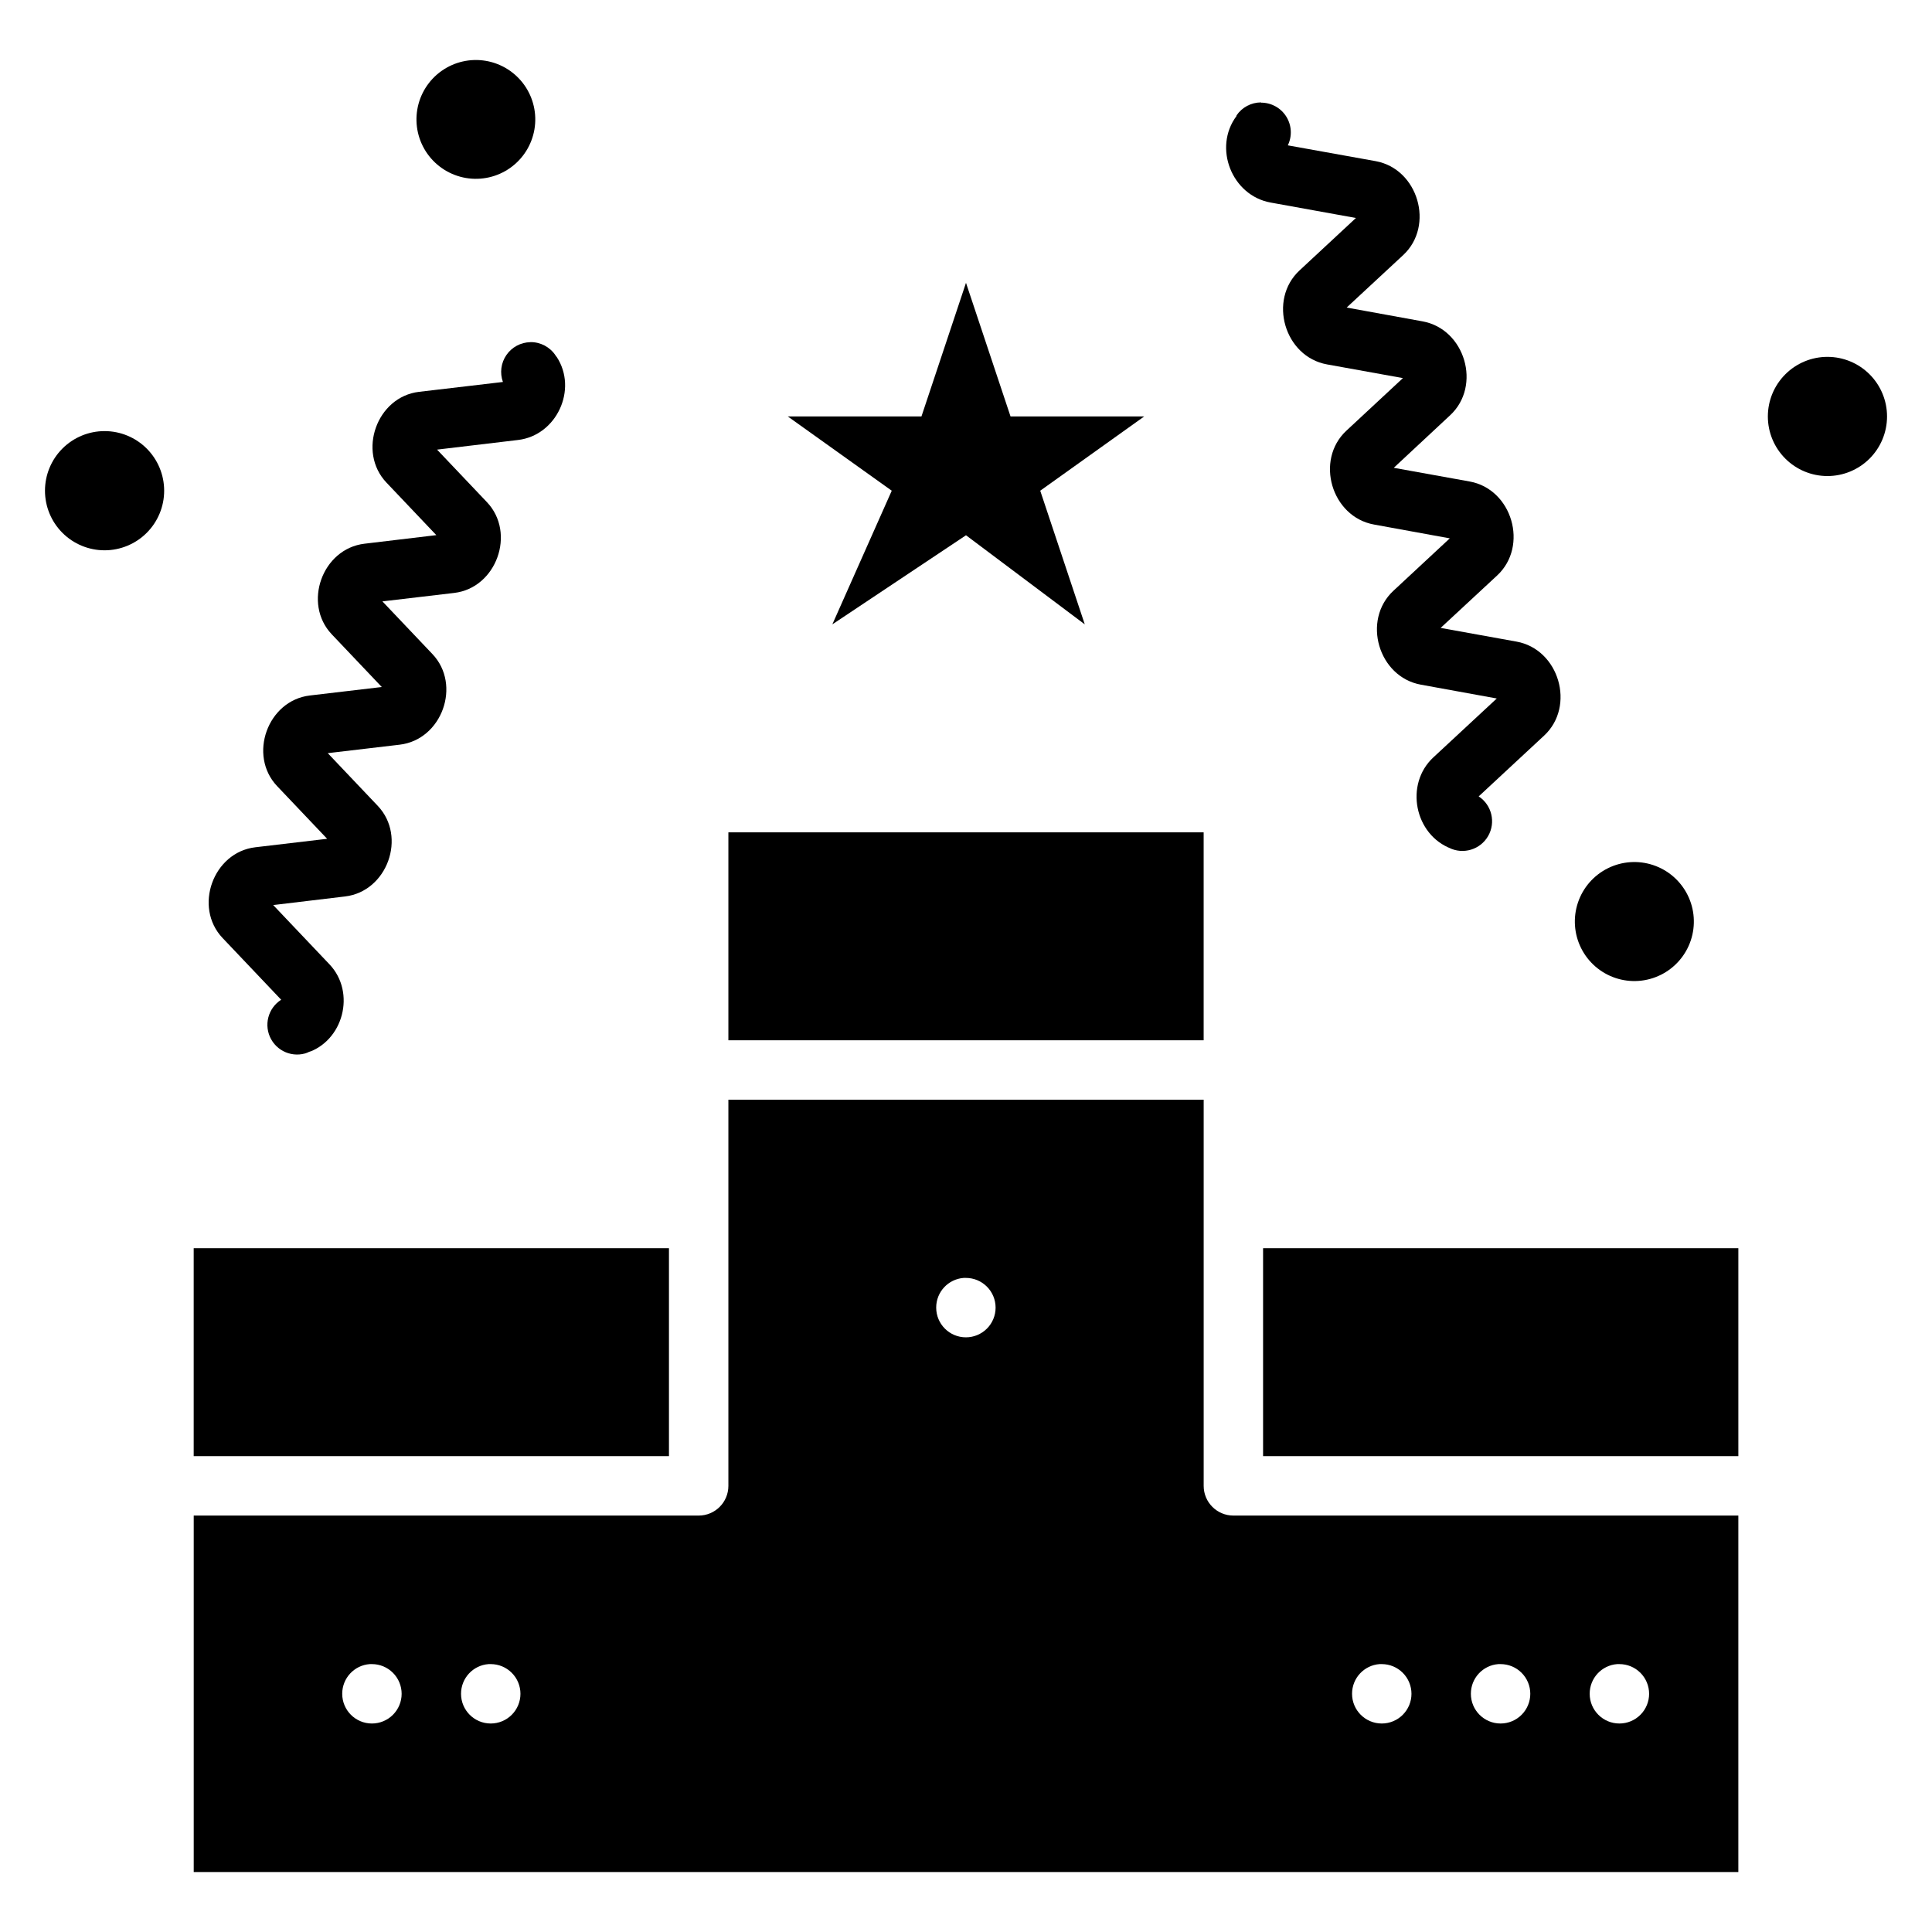
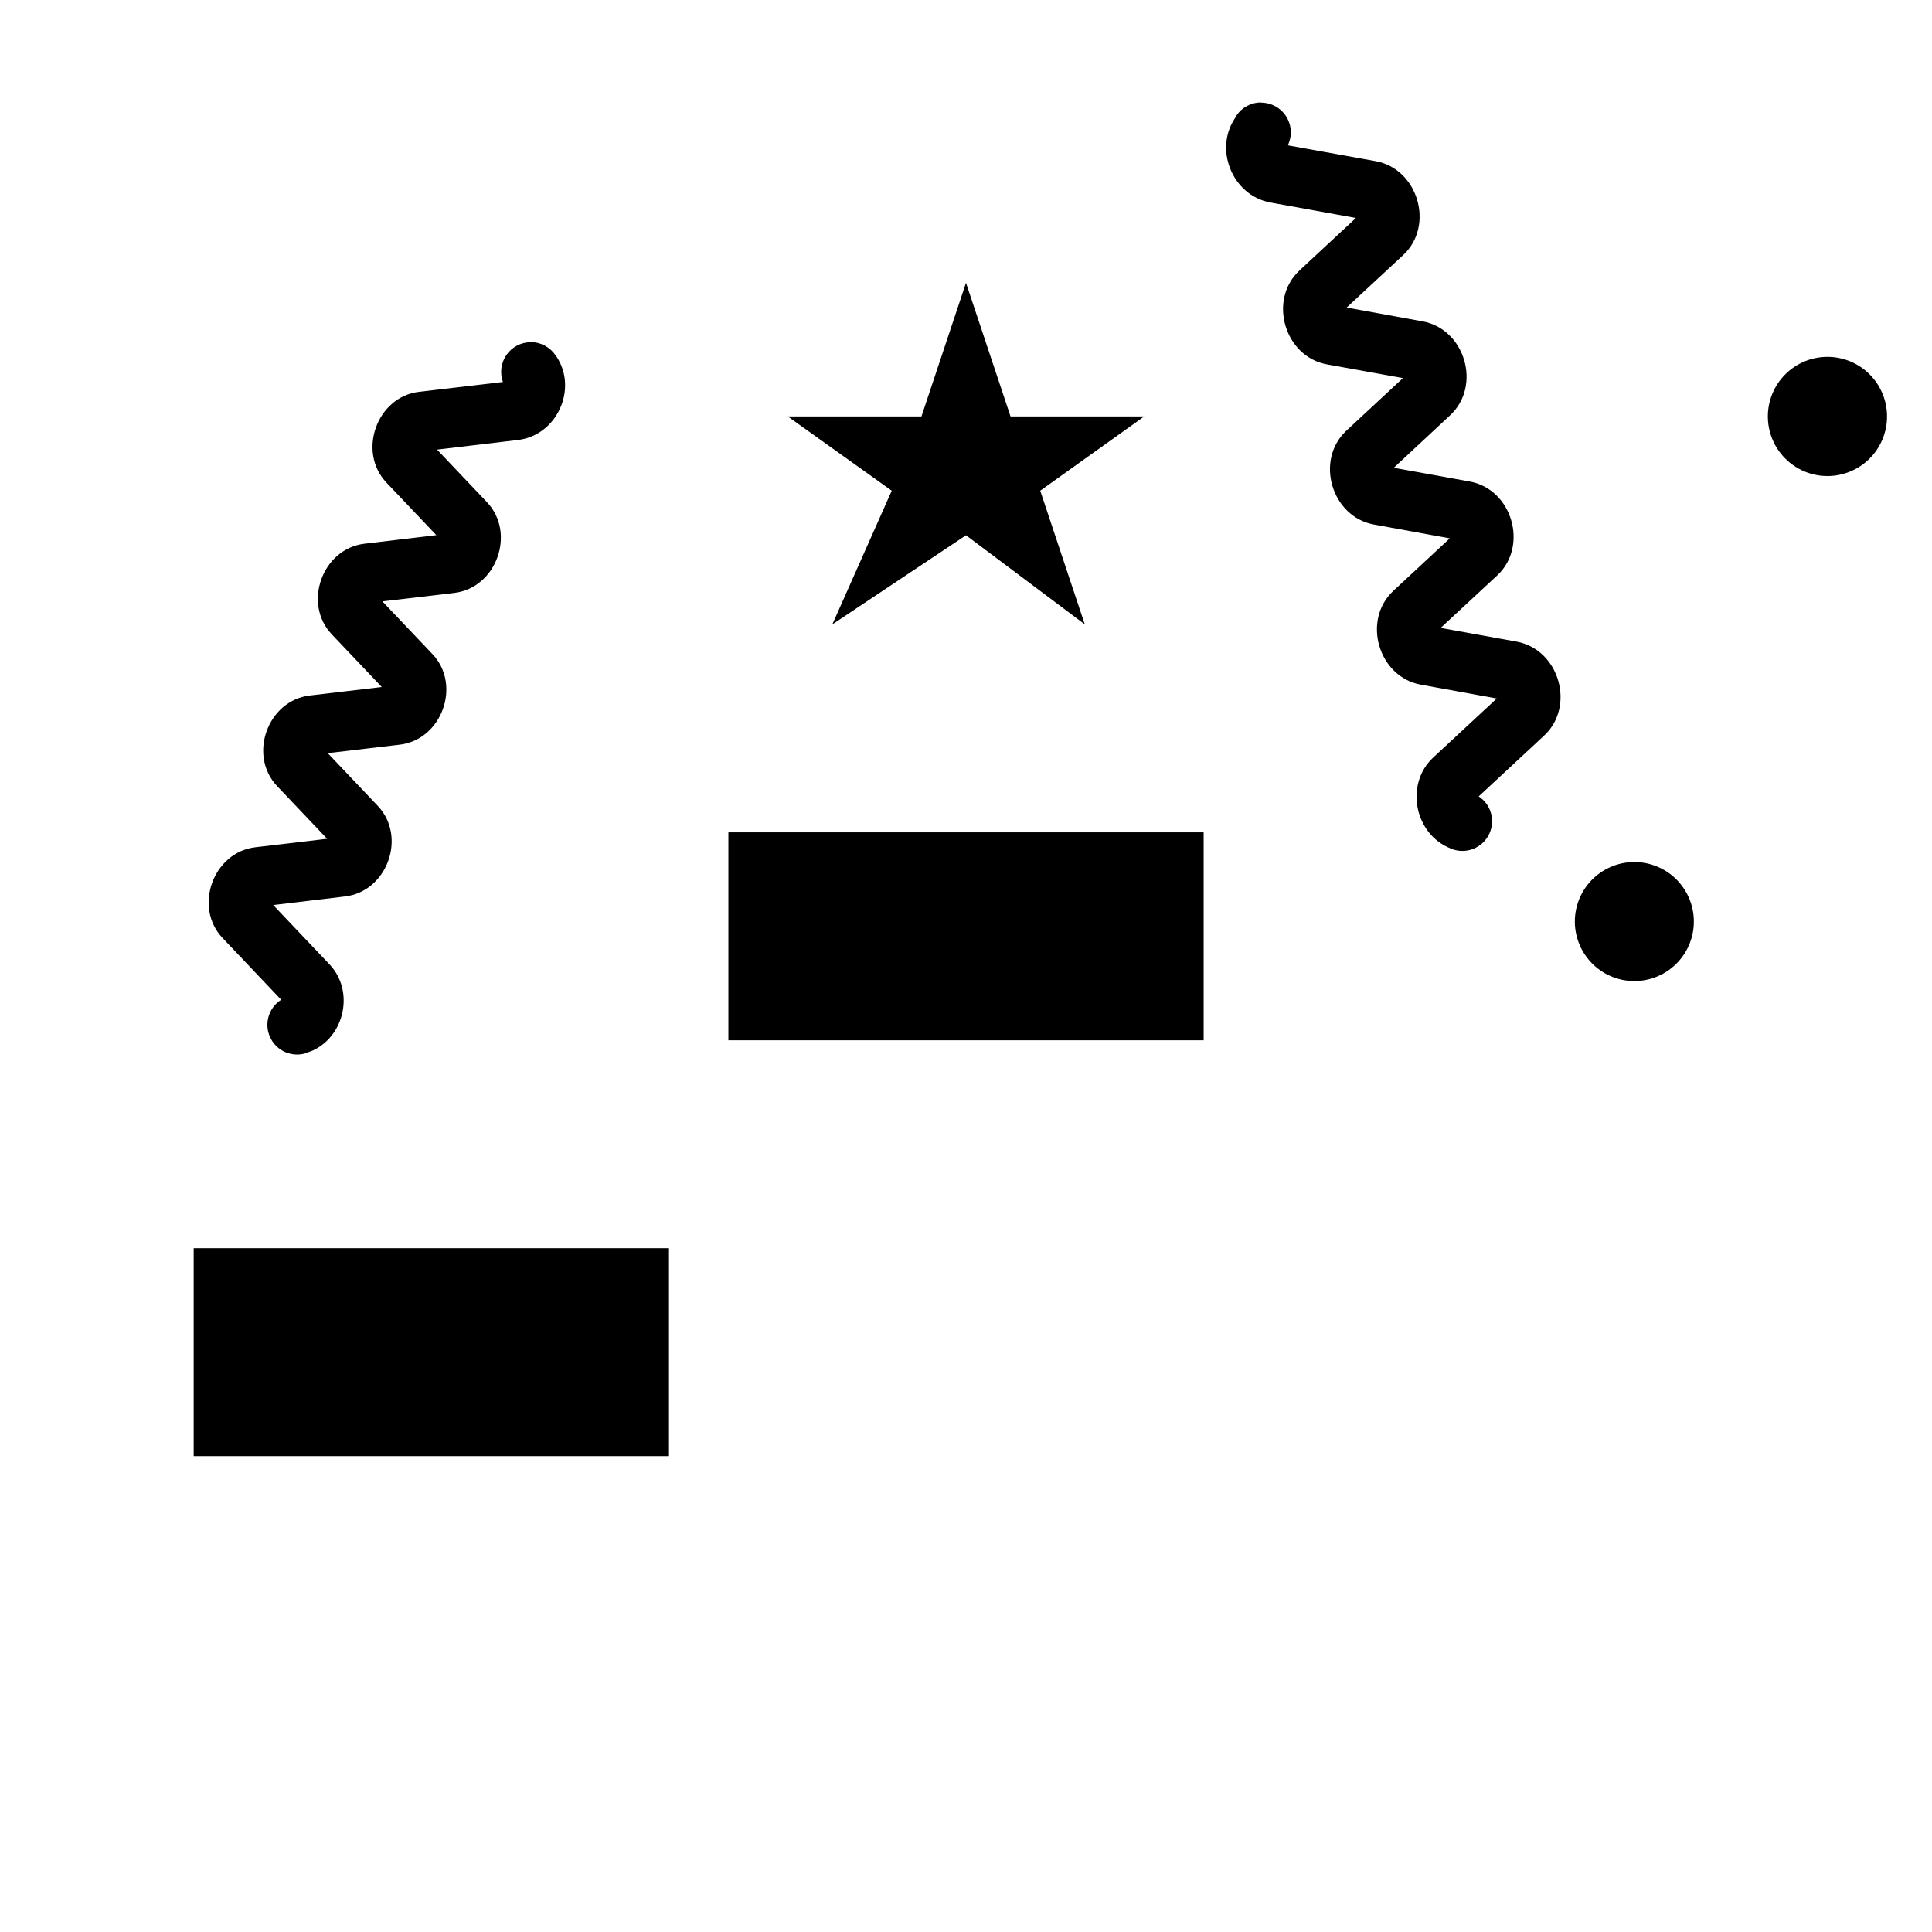
<svg xmlns="http://www.w3.org/2000/svg" fill="#000000" width="800px" height="800px" version="1.1" viewBox="144 144 512 512">
  <g>
-     <path d="m337.03 435.43v102.34c0 4.348-3.523 7.871-7.871 7.871h-133.82v94.465h409.34v-94.465h-133.82c-4.348 0-7.871-3.523-7.871-7.871v-102.34zm62.391 47.23c0.184-0.004 0.367-0.004 0.551 0 2.09 0 4.09 0.832 5.566 2.309 1.477 1.477 2.305 3.477 2.305 5.566 0 2.086-0.828 4.09-2.305 5.566-1.477 1.477-3.477 2.305-5.566 2.305-4.348 0-7.871-3.523-7.871-7.871-0.012-4.129 3.168-7.566 7.289-7.875zm-157.41 102.34v0.004c0.184-0.008 0.367-0.008 0.551 0 2.09 0 4.094 0.828 5.566 2.305 1.477 1.477 2.309 3.477 2.309 5.566 0 2.086-0.832 4.09-2.309 5.566-1.473 1.477-3.477 2.305-5.566 2.305-4.348 0-7.871-3.523-7.871-7.871-0.008-4.141 3.191-7.582 7.32-7.871zm31.488 0v0.004c0.184-0.008 0.367-0.008 0.551 0 2.09 0 4.09 0.828 5.566 2.305 1.477 1.477 2.309 3.477 2.309 5.566 0 2.086-0.832 4.09-2.309 5.566-1.477 1.477-3.477 2.305-5.566 2.305-4.348 0-7.871-3.523-7.871-7.871-0.008-4.141 3.191-7.582 7.32-7.871zm236.13 0v0.004c0.184-0.008 0.367-0.008 0.555 0 2.086 0 4.09 0.828 5.562 2.305 1.477 1.477 2.309 3.477 2.309 5.566 0 2.086-0.832 4.09-2.309 5.566-1.473 1.477-3.477 2.305-5.562 2.305-4.348 0-7.875-3.523-7.875-7.871-0.012-4.129 3.172-7.566 7.289-7.871zm31.488 0v0.004c0.184-0.008 0.367-0.008 0.551 0 2.09 0 4.094 0.828 5.566 2.305 1.477 1.477 2.309 3.477 2.309 5.566 0 2.086-0.832 4.09-2.309 5.566-1.473 1.477-3.477 2.305-5.566 2.305-4.348 0-7.871-3.523-7.871-7.871-0.012-4.129 3.172-7.566 7.289-7.871zm31.488 0v0.004c0.184-0.008 0.367-0.008 0.551 0 2.09 0 4.09 0.828 5.566 2.305 1.477 1.477 2.309 3.477 2.309 5.566 0 2.086-0.832 4.09-2.309 5.566-1.477 1.477-3.477 2.305-5.566 2.305-4.348 0-7.871-3.523-7.871-7.871-0.012-4.129 3.172-7.566 7.289-7.871z" fill-rule="evenodd" />
    <path d="m337.03 364.58h125.95v55.105h-125.95z" fill-rule="evenodd" />
    <path d="m195.33 474.79h125.95v55.105h-125.95z" fill-rule="evenodd" />
-     <path d="m478.73 474.79h125.95v55.105h-125.95z" fill-rule="evenodd" />
    <path d="m364.58 309.46 15.742-35.418-27.547-19.676h35.418l11.805-35.414 11.805 35.414h35.418l-27.547 19.676 11.805 35.418-31.48-23.613z" fill-rule="evenodd" />
    <path d="m284.54 234.68c-2.539 0.047-4.902 1.316-6.34 3.41-1.441 2.09-1.781 4.75-0.922 7.137l-22.23 2.613c-11.195 1.324-16.391 15.871-8.641 24.047l13.223 13.93-19.035 2.273c-11.199 1.324-16.426 15.84-8.672 24.016l13.254 13.961-19.066 2.246c-11.199 1.324-16.426 15.84-8.672 24.016l13.254 13.961-19.035 2.246c-11.203 1.324-16.43 15.871-8.672 24.047l15.527 16.359h0.004c-3.531 2.238-4.695 6.848-2.652 10.496 2.047 3.648 6.586 5.062 10.34 3.219l0.316-0.156-1.355 0.551c9.84-3.019 13.23-16.031 6.148-23.492l-14.914-15.711 19.035-2.277c11.203-1.324 16.43-15.84 8.672-24.016l-13.25-13.961 19.066-2.246c11.203-1.324 16.43-15.84 8.672-24.016l-13.254-13.961 19.035-2.242c11.195-1.324 16.422-15.875 8.672-24.047l-13.223-13.93 21.465-2.555c10.227-1.211 15.875-13.414 10.238-22.016l-0.004-0.004c-0.051-0.051-0.105-0.105-0.156-0.156l-0.156-0.25-0.004-0.004c-1.488-2.234-4.016-3.555-6.703-3.504z" fill-rule="evenodd" />
    <path d="m478.18 171.14c-2.602 0.008-5.027 1.297-6.488 3.445v0.156c-6.266 8.371-1.258 21.086 9.039 22.938l22.602 4.09-14.945 13.898c-8.395 7.801-3.992 22.875 7.289 24.906l20.113 3.629-14.977 13.93c-8.395 7.801-3.957 22.844 7.316 24.879l20.078 3.66-14.945 13.898c-8.387 7.801-3.984 22.84 7.289 24.879l20.109 3.66-16.82 15.621c-7.656 7.117-4.992 20.535 4.797 24.199l-0.613-0.25c3.731 1.863 8.266 0.496 10.344-3.113 2.078-3.613 0.984-8.223-2.5-10.512l17.344-16.113c8.387-7.801 3.953-22.871-7.316-24.906l-20.113-3.629 14.977-13.898c8.391-7.801 3.988-22.871-7.289-24.906l-20.109-3.629 14.945-13.93c8.387-7.801 3.953-22.84-7.316-24.879l-20.113-3.66 14.977-13.898c8.395-7.801 3.957-22.875-7.316-24.906l-23.246-4.18h-0.008c1.188-2.438 1.035-5.316-0.402-7.617s-3.957-3.699-6.668-3.699z" fill-rule="evenodd" />
    <path d="m591.23 381.18c-1.863-3.742-5.141-6.594-9.109-7.918-3.965-1.328-8.297-1.023-12.039 0.844-3.742 1.863-6.594 5.144-7.918 9.109-1.328 3.969-1.023 8.301 0.844 12.043 1.867 3.742 5.144 6.594 9.109 7.918 3.969 1.328 8.297 1.023 12.039-0.844 3.746-1.867 6.594-5.144 7.918-9.109 1.328-3.969 1.023-8.301-0.844-12.043z" />
-     <path d="m285.63 178.29c-0.703 4.117-3.012 7.789-6.418 10.203-3.406 2.414-7.633 3.375-11.75 2.672-4.113-0.703-7.785-3.012-10.199-6.418-2.414-3.406-3.375-7.633-2.672-11.75 0.703-4.113 3.012-7.781 6.418-10.195 3.406-2.414 7.633-3.379 11.75-2.676 4.113 0.703 7.781 3.012 10.195 6.418s3.379 7.633 2.676 11.746z" />
    <path d="m639.46 243.2c2.961 2.961 4.625 6.977 4.625 11.164s-1.664 8.207-4.625 11.168c-2.961 2.961-6.981 4.625-11.168 4.625-4.191 0-8.207-1.664-11.168-4.625-2.961-2.961-4.625-6.977-4.625-11.168 0-4.188 1.664-8.203 4.625-11.164 2.961-2.965 6.977-4.629 11.168-4.629 4.188 0 8.203 1.664 11.168 4.629z" />
-     <path d="m182.88 262.87c2.961 2.965 4.625 6.981 4.625 11.172 0 4.188-1.664 8.207-4.625 11.168-2.961 2.961-6.981 4.625-11.168 4.625s-8.203-1.664-11.168-4.625c-2.961-2.961-4.625-6.981-4.625-11.168 0-4.191 1.664-8.207 4.625-11.172 2.965-2.961 6.981-4.625 11.168-4.625s8.207 1.664 11.168 4.625z" />
  </g>
</svg>